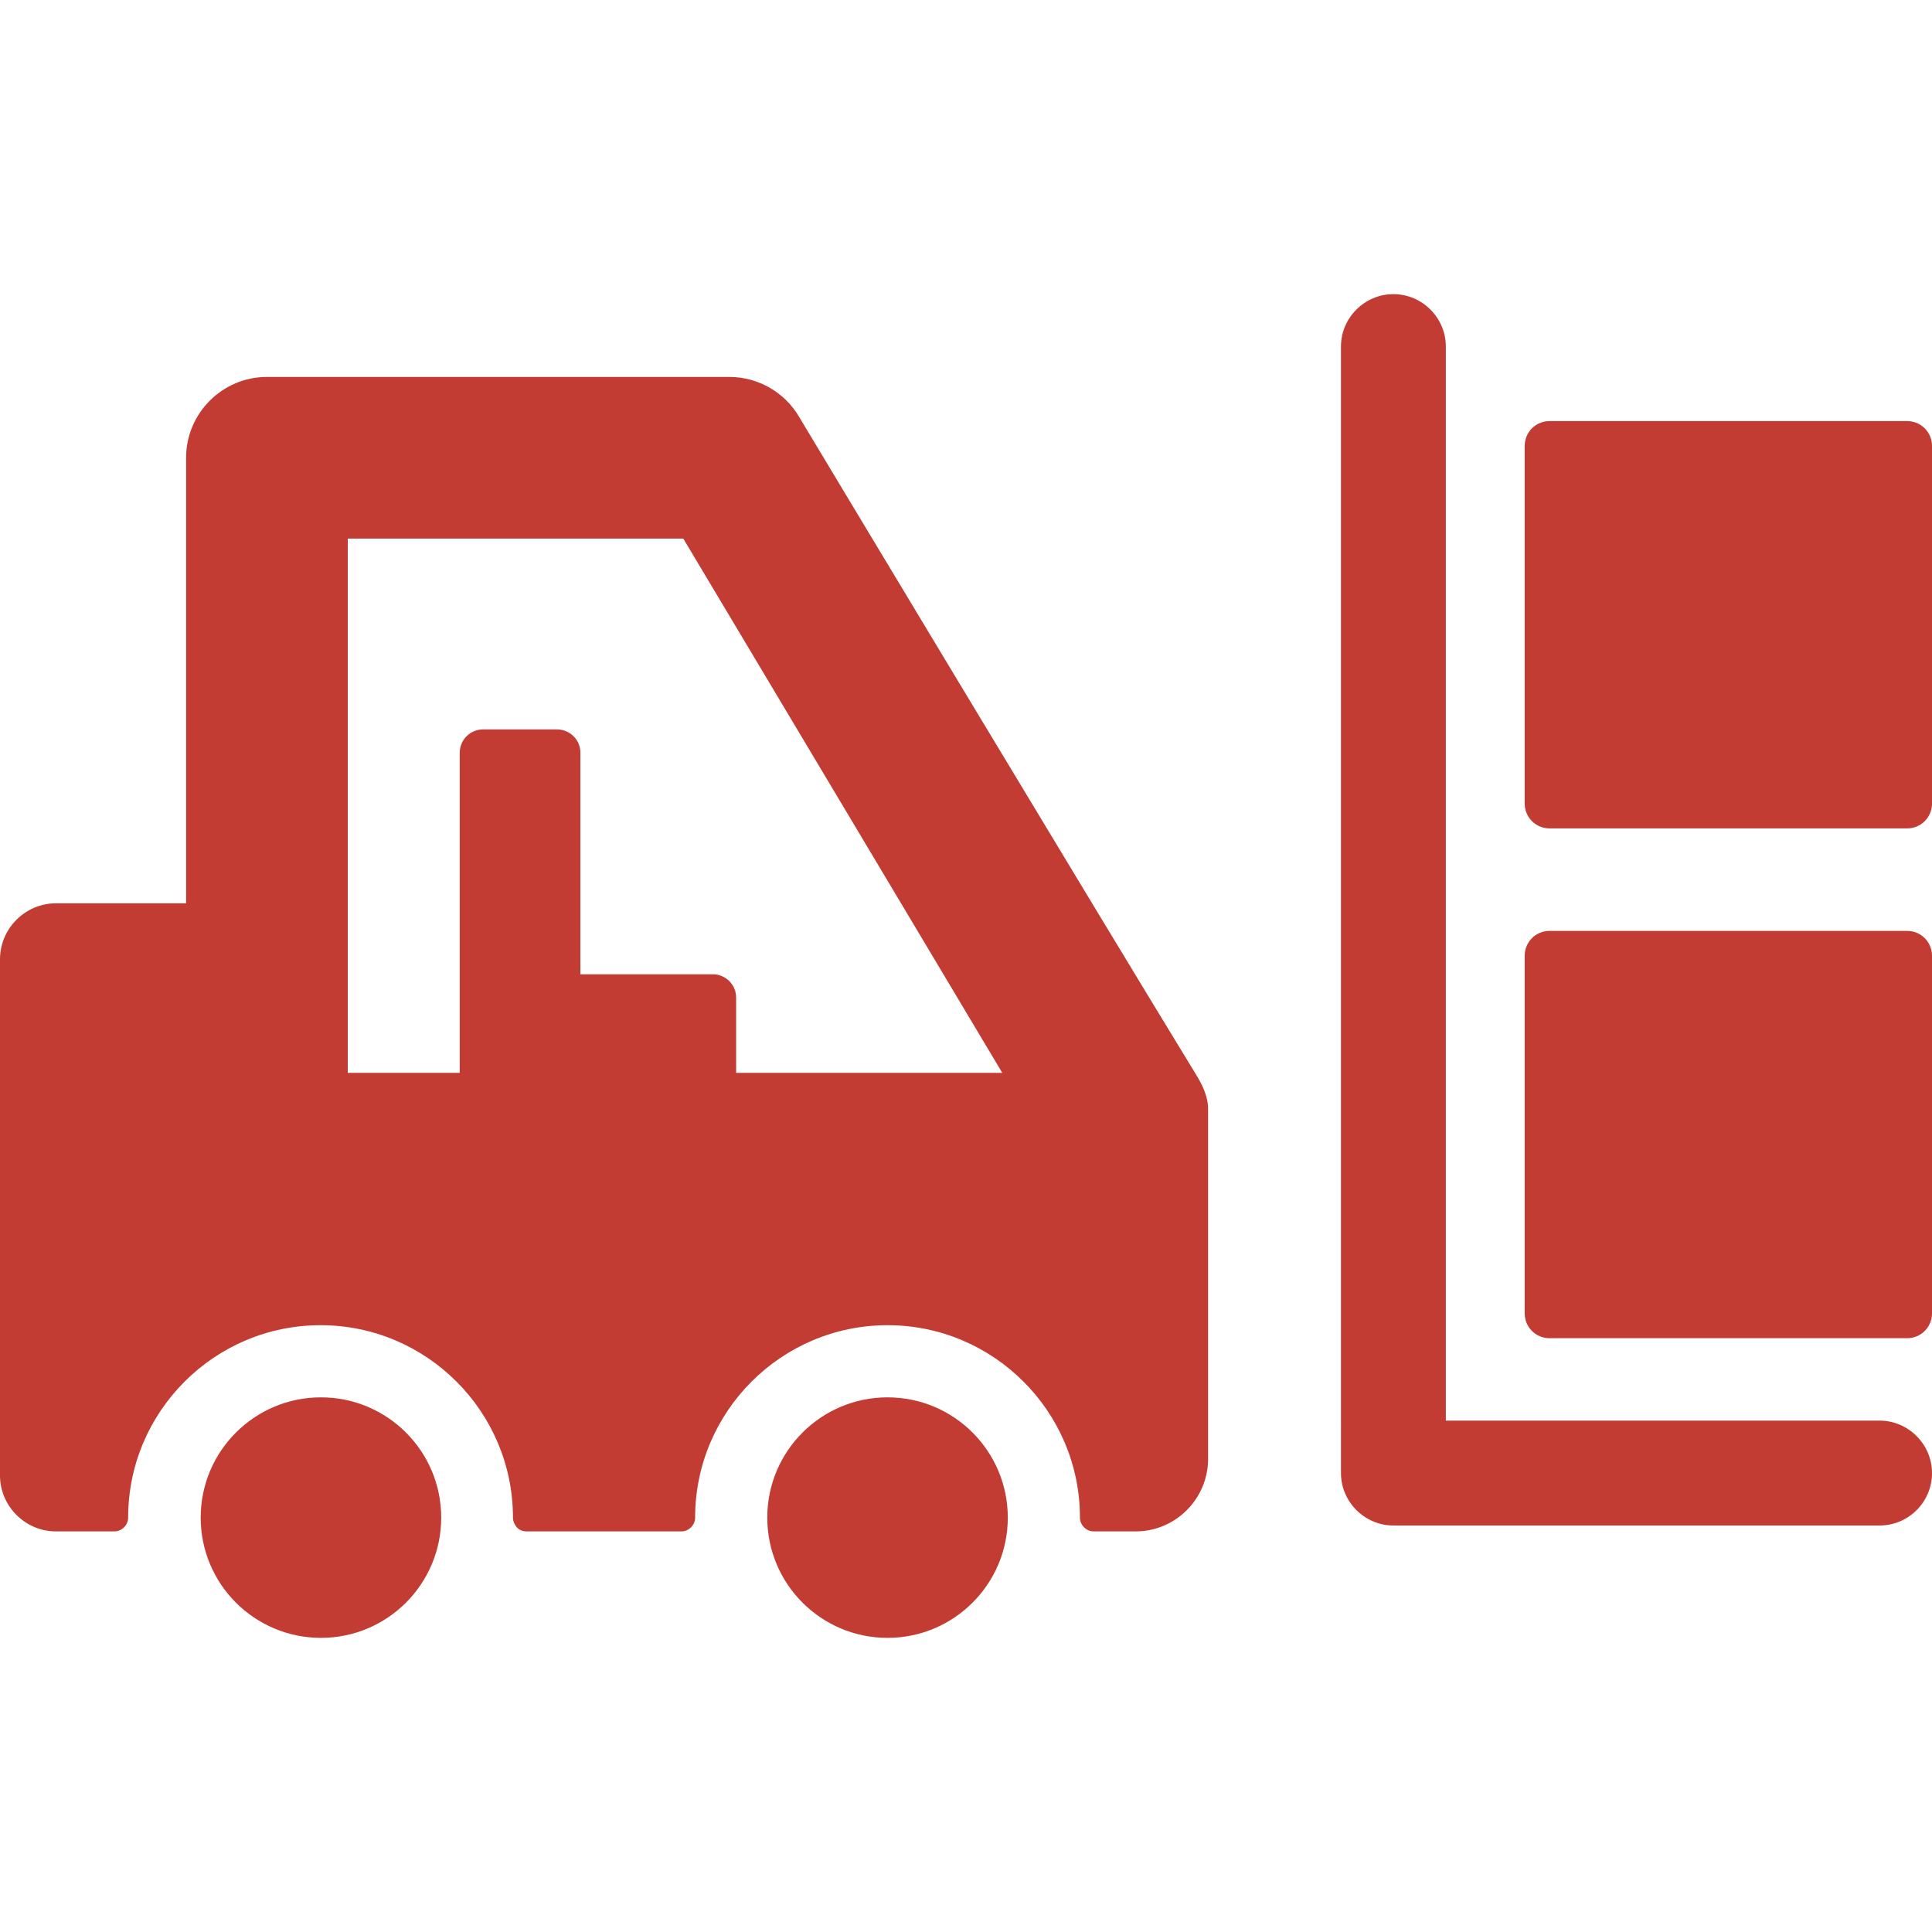
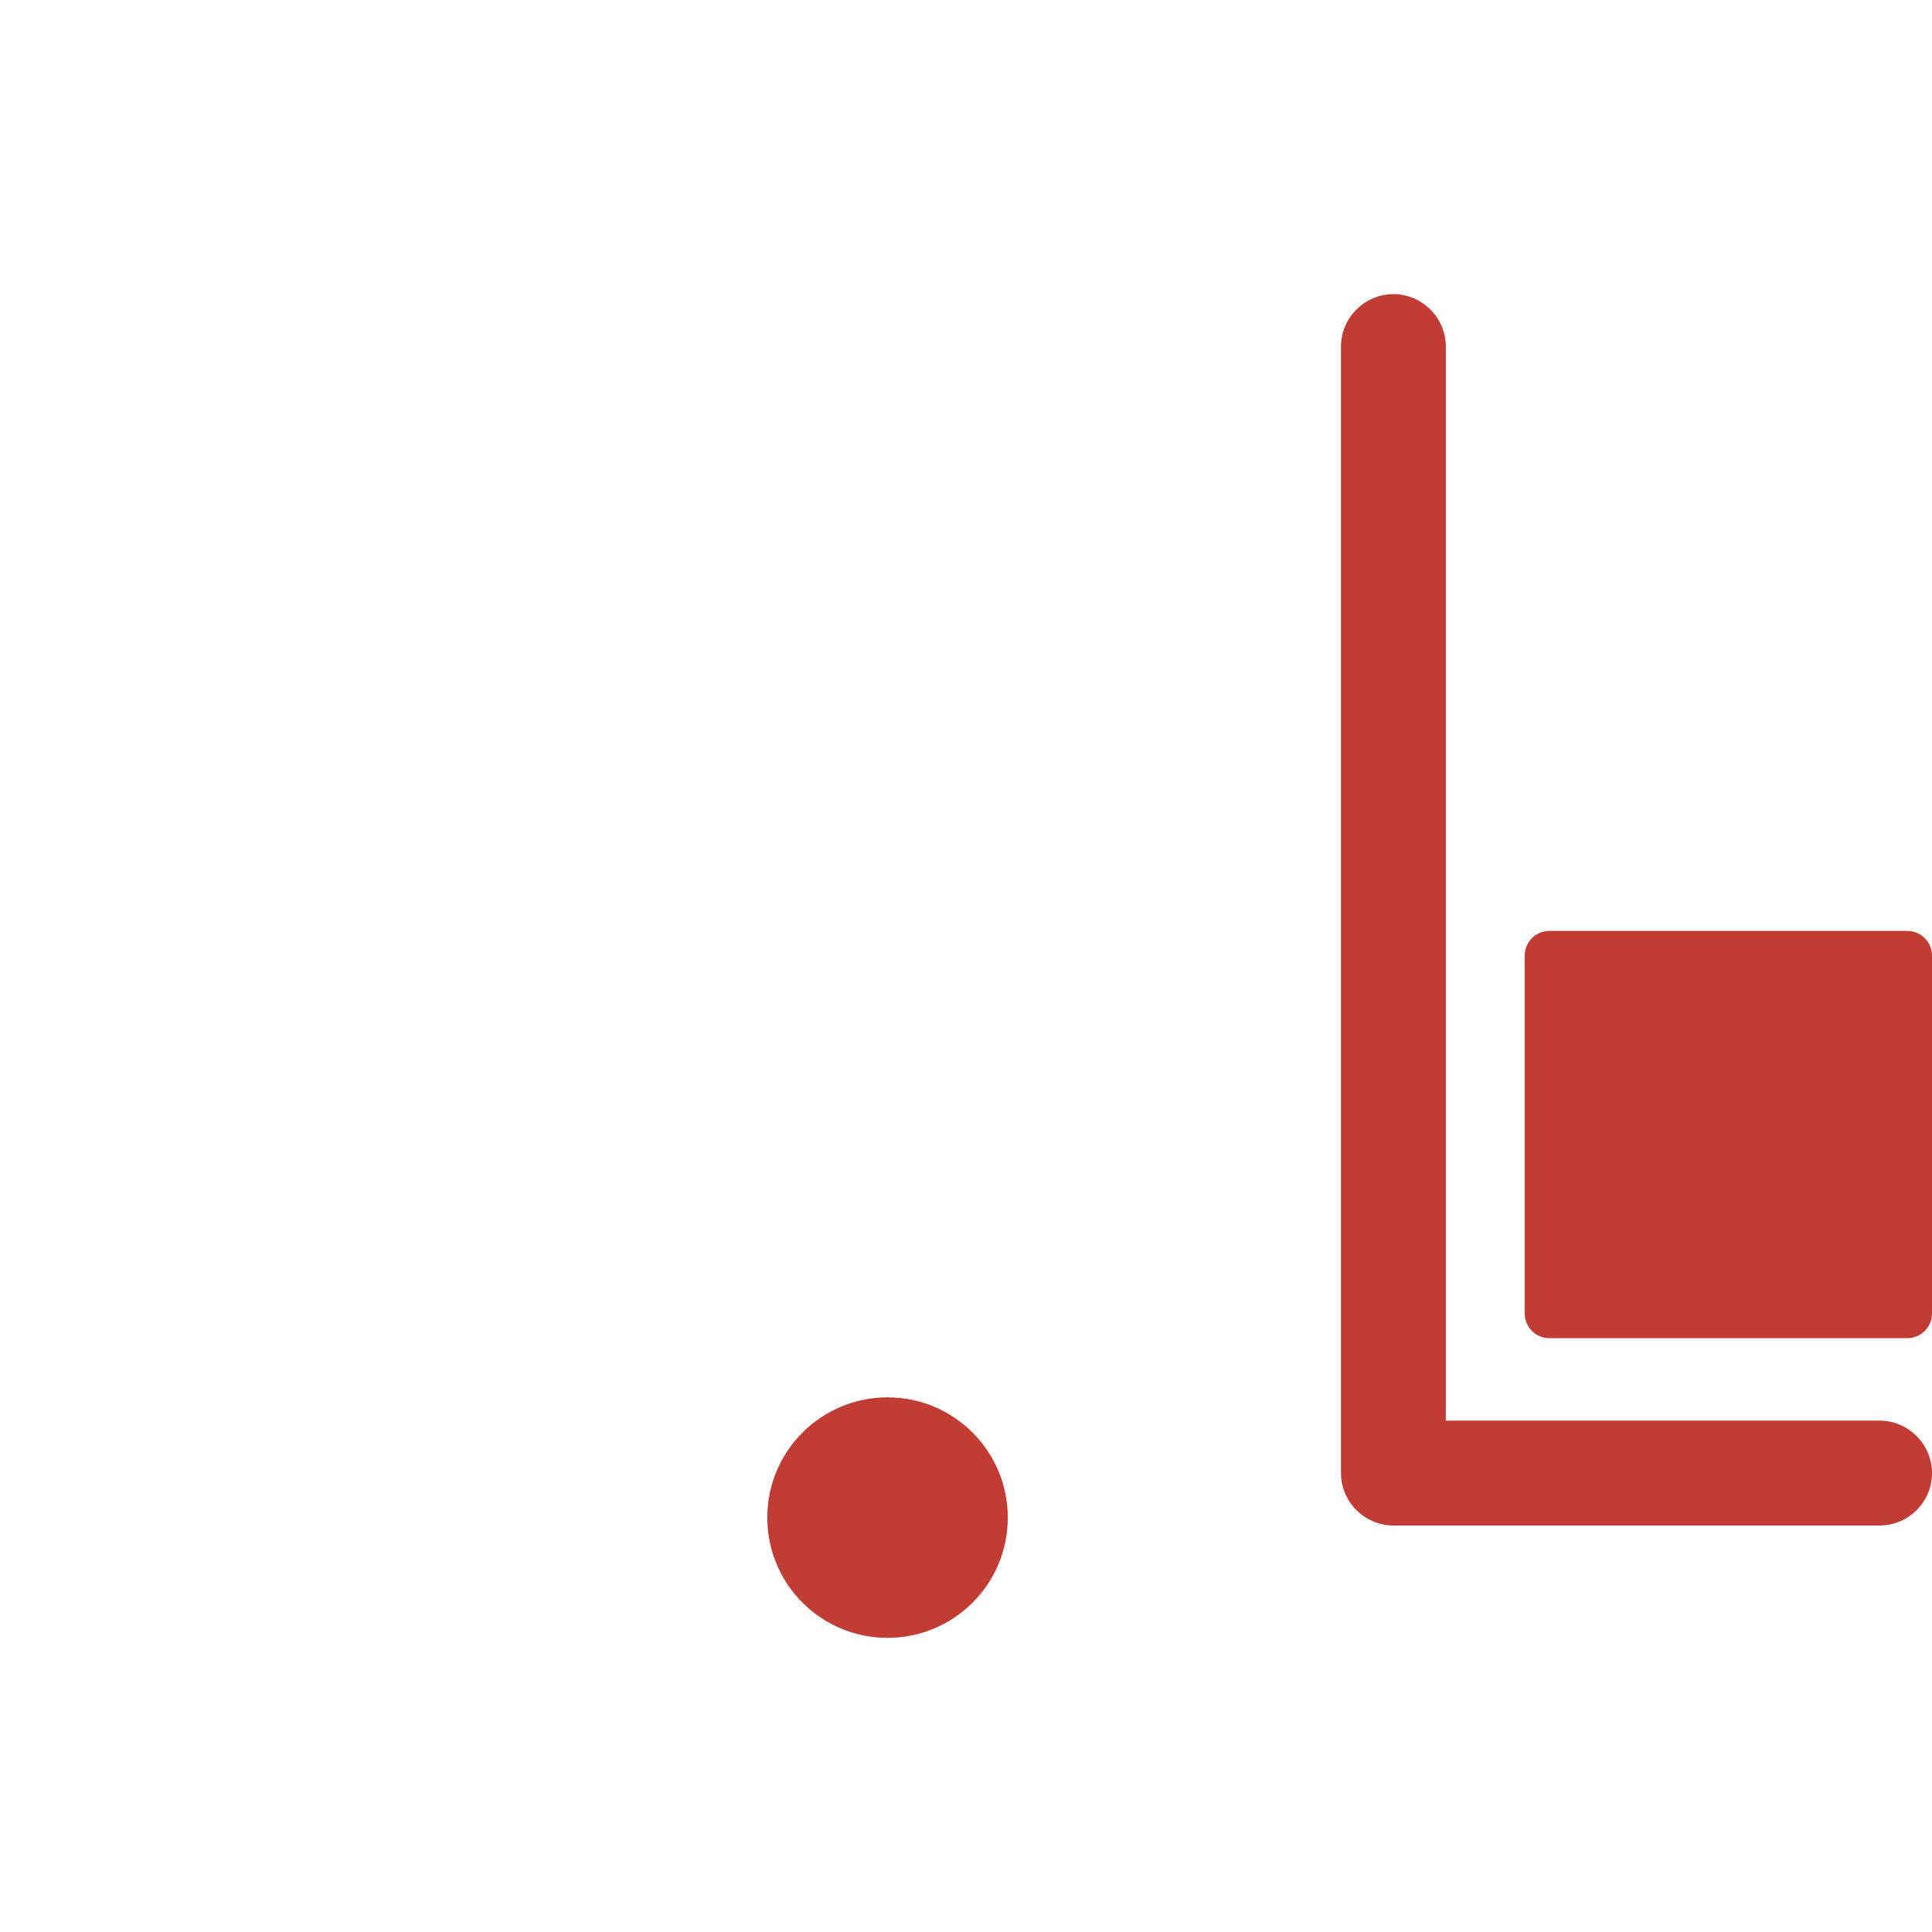
<svg xmlns="http://www.w3.org/2000/svg" version="1.1" id="Capa_1" x="0px" y="0px" viewBox="0 0 490 490" style="enable-background:new 0 0 490 490;" xml:space="preserve">
  <style type="text/css">
	.st0{fill:#C23C33;}
</style>
  <g>
    <circle class="st0" cx="225.1" cy="384.9" r="30.5" />
-     <circle class="st0" cx="81.4" cy="384.9" r="30.5" />
    <g>
      <path class="st0" d="M476.7,386.9H353.4c-7.3,0-13.3-6-13.3-13.3V87.9c0-7.3,6-13.3,13.3-13.3c7.3,0,13.3,6,13.3,13.3v272.4h110    c7.3,0,13.3,6,13.3,13.3C490,381,484,386.9,476.7,386.9z" />
    </g>
-     <path class="st0" d="M303.2,272.3c-27.5-45-99.9-165.5-100.6-166.7c-3.7-6.2-10.4-10-17.6-10H67.7c-11.3,0-20.5,9.2-20.5,20.5v113   h-33c-7.8,0-14.2,6.4-14.2,14.2v130.9c0,7.8,6.4,14.2,14.2,14.2H29c1.9,0,3.5-1.6,3.5-3.5c0-26.9,21.9-48.8,48.8-48.8   s48.8,21.9,48.8,48.8c0,0.9,0.4,1.8,1,2.5c0.7,0.7,1.5,1,2.5,1h39.2c1.9,0,3.5-1.6,3.5-3.5c0-26.9,21.9-48.8,48.8-48.8   s48.8,21.9,48.8,48.8c0,1.9,1.6,3.5,3.5,3.5h10.6c10.2,0,18.4-8.3,18.4-18.4v-88.3C306.5,278,304.8,274.9,303.2,272.3z    M186.7,272.1V253c0-3.3-2.7-5.9-5.9-5.9h-33.6v-56.2c0-3.3-2.7-5.9-5.9-5.9h-18.8c-3.3,0-5.9,2.7-5.9,5.9v81.2H88.2l0-135.5h85.1   l80.9,135.5L186.7,272.1L186.7,272.1z" />
    <g>
      <path class="st0" d="M490,333.1c0,3.5-2.8,6.3-6.3,6.3h-90.7c-3.5,0-6.3-2.8-6.3-6.3v-90.7c0-3.5,2.8-6.3,6.3-6.3h90.7    c3.5,0,6.3,2.8,6.3,6.3V333.1z" />
-       <path class="st0" d="M490,203.8c0,3.5-2.8,6.3-6.3,6.3h-90.7c-3.5,0-6.3-2.8-6.3-6.3v-90.7c0-3.5,2.8-6.3,6.3-6.3h90.7    c3.5,0,6.3,2.8,6.3,6.3V203.8z" />
    </g>
  </g>
</svg>